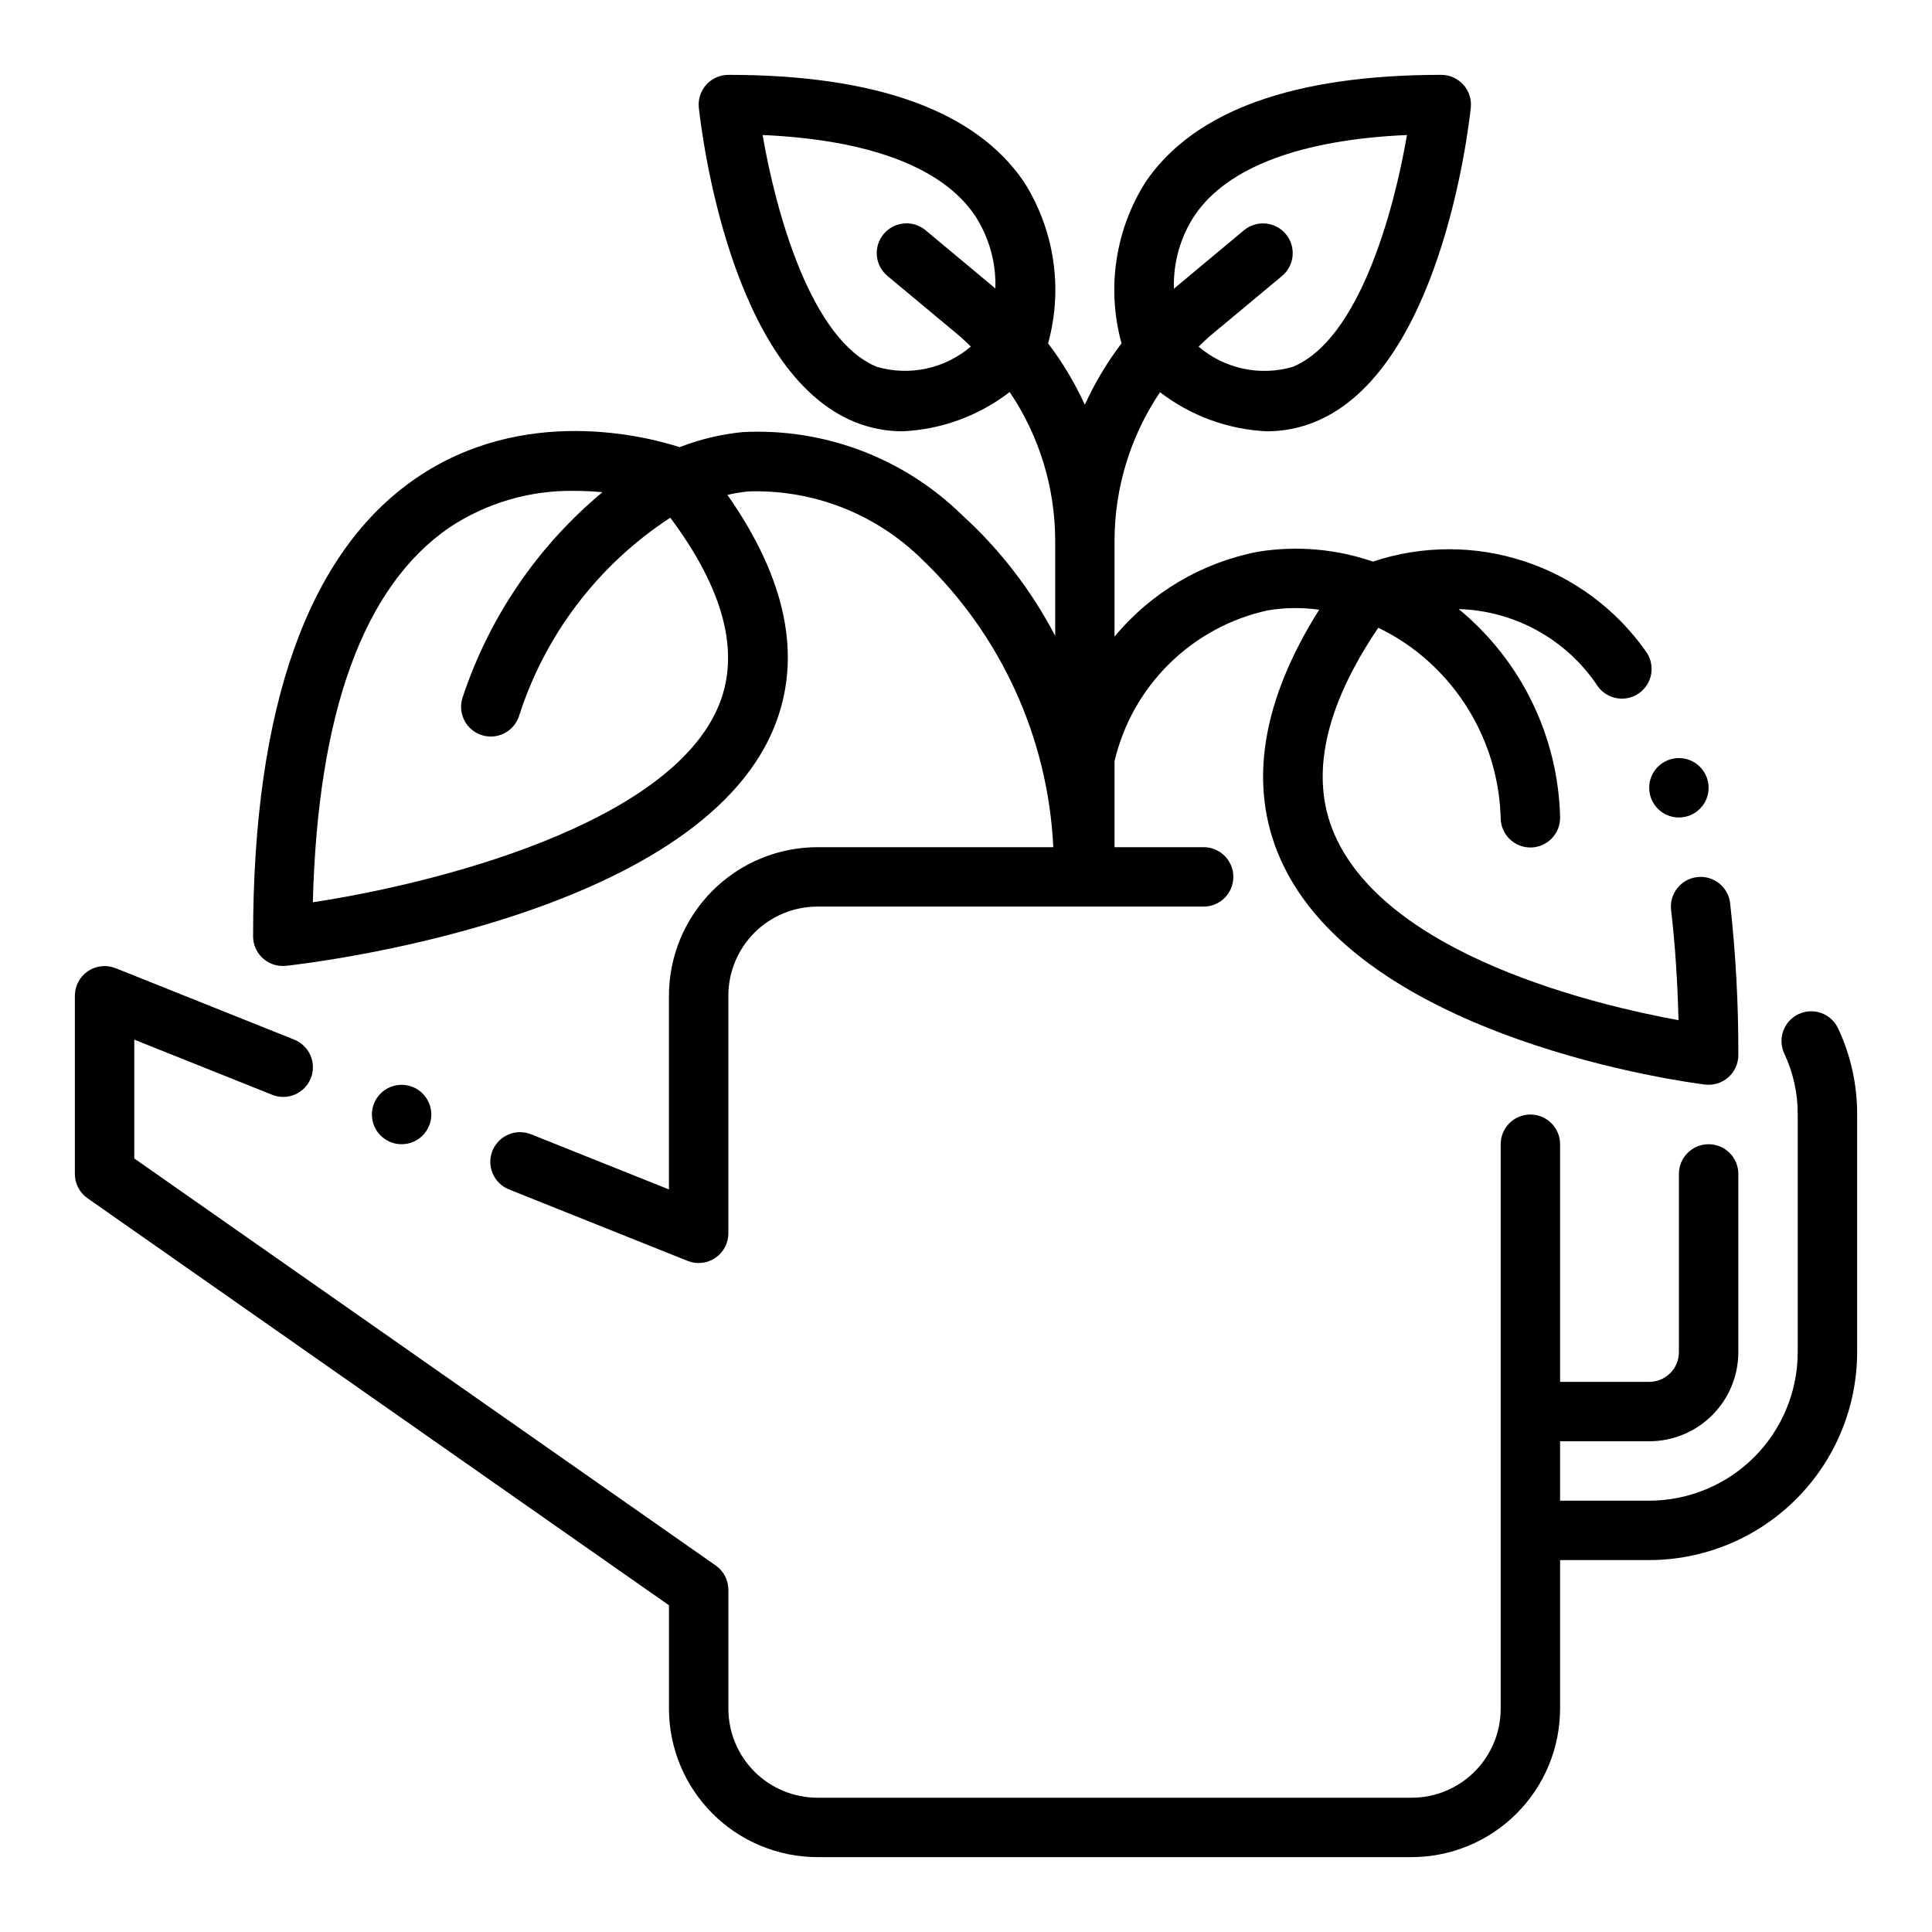
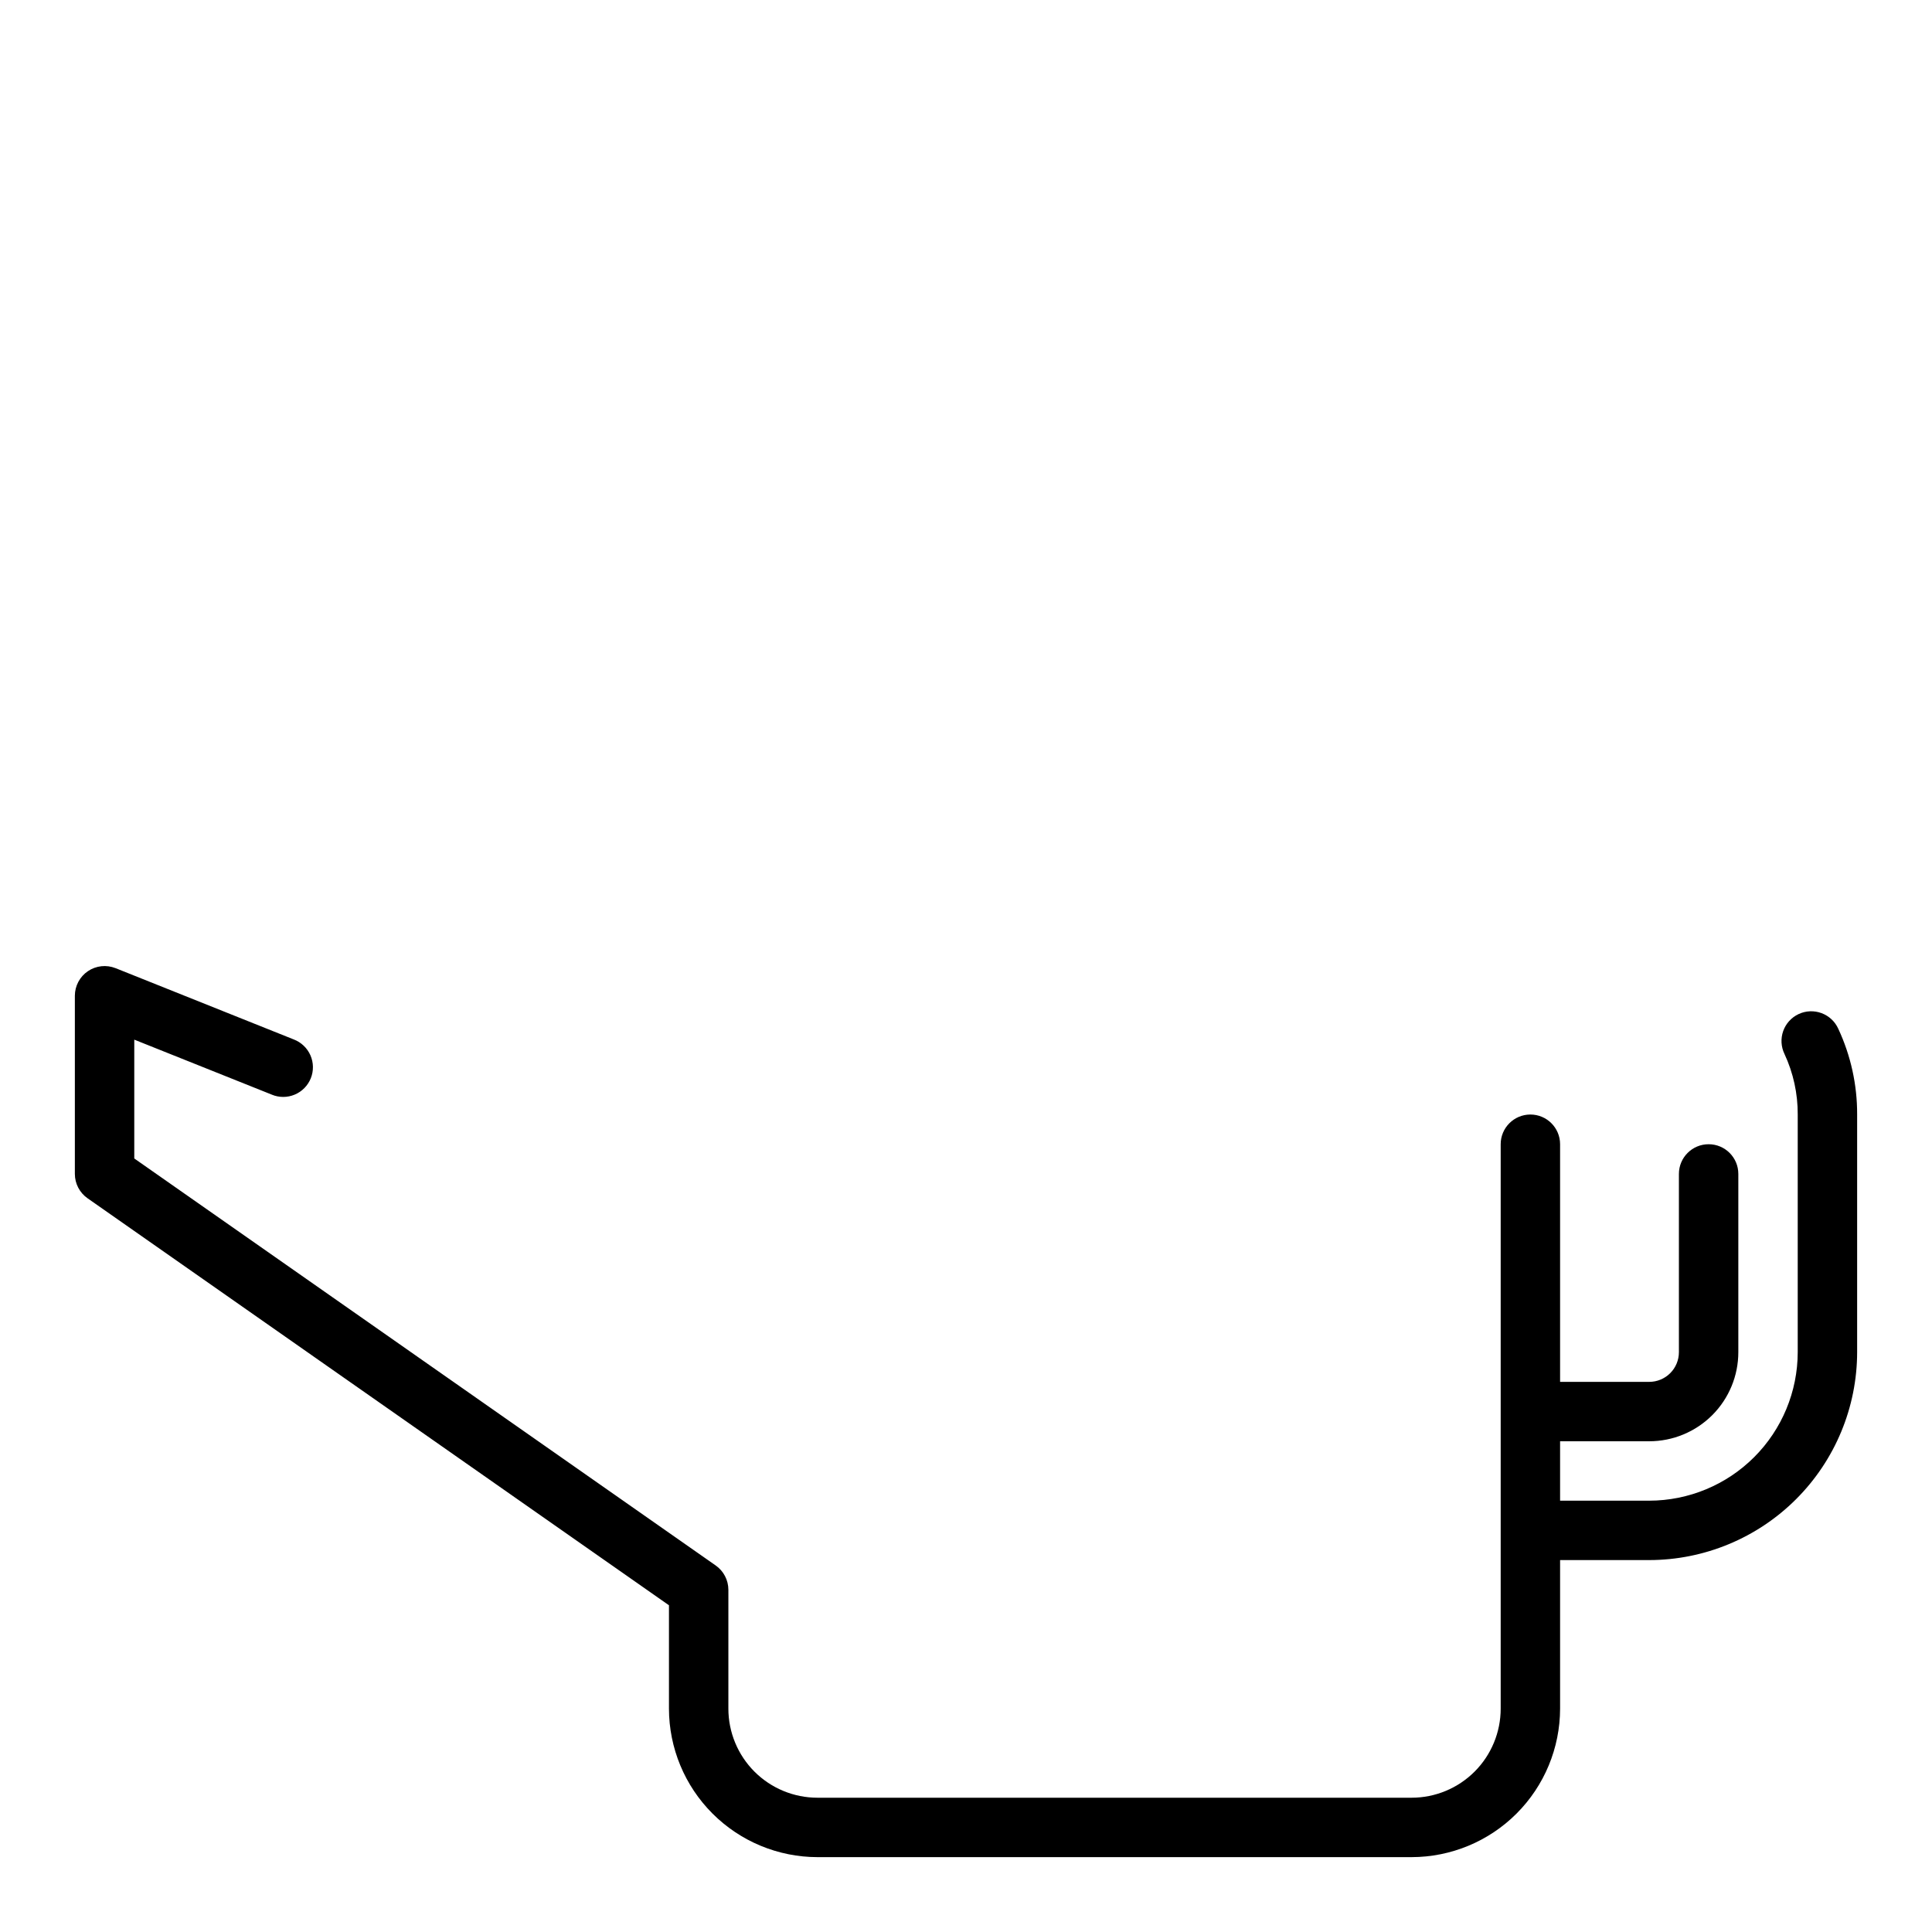
<svg xmlns="http://www.w3.org/2000/svg" fill="#000000" width="800px" height="800px" version="1.1" viewBox="144 144 512 512">
  <g>
    <path d="m631.17 416.65c-0.863-1.926-2.461-3.422-4.438-4.156-1.977-0.738-4.164-0.648-6.074 0.242-1.91 0.895-3.387 2.516-4.09 4.5-0.707 1.988-0.582 4.176 0.336 6.074 2.34 5.027 3.539 10.508 3.512 16.051v62.977c-0.012 10.434-4.164 20.438-11.539 27.816-7.379 7.379-17.387 11.531-27.82 11.543h-23.617v-15.746h23.617c6.266 0 12.27-2.488 16.699-6.914 4.43-4.43 6.918-10.438 6.918-16.699v-47.234c0-4.348-3.523-7.871-7.871-7.871-4.348 0-7.875 3.523-7.875 7.871v47.234c0 2.086-0.828 4.09-2.305 5.566-1.477 1.477-3.477 2.305-5.566 2.305h-23.617v-62.977c0-4.348-3.523-7.871-7.871-7.871s-7.871 3.523-7.871 7.871v149.57c0 6.262-2.488 12.27-6.918 16.699-4.43 4.426-10.434 6.914-16.699 6.914h-157.44c-6.262 0-12.27-2.488-16.699-6.914-4.426-4.43-6.914-10.438-6.914-16.699v-31.488c-0.004-2.57-1.258-4.977-3.363-6.449l-154.08-107.86v-31.488l36.441 14.57-0.004 0.004c1.949 0.812 4.141 0.809 6.082-0.008 1.945-0.816 3.484-2.379 4.266-4.336 0.781-1.957 0.746-4.148-0.102-6.082-0.848-1.93-2.434-3.441-4.402-4.195l-47.23-18.895-0.004 0.004c-2.422-0.969-5.168-0.672-7.328 0.789-2.16 1.461-3.457 3.898-3.465 6.508v47.23c0.004 2.57 1.258 4.977 3.363 6.449l154.08 107.86v27.387c0.012 10.434 4.164 20.438 11.543 27.816 7.379 7.379 17.383 11.531 27.816 11.543h157.44c10.438-0.012 20.441-4.164 27.82-11.543 7.379-7.379 11.527-17.383 11.539-27.816v-39.363h23.617c14.609-0.016 28.613-5.828 38.945-16.16 10.328-10.328 16.141-24.332 16.16-38.941v-62.977c0.027-7.848-1.676-15.602-4.992-22.711z" />
-     <path d="m258.3 439.36c0 4.348-3.523 7.871-7.871 7.871-4.348 0-7.871-3.523-7.871-7.871s3.523-7.871 7.871-7.871c4.348 0 7.871 3.523 7.871 7.871" />
-     <path d="m596.8 352.77c0 4.348-3.527 7.871-7.875 7.871-4.348 0-7.871-3.523-7.871-7.871s3.523-7.871 7.871-7.871c4.348 0 7.875 3.523 7.875 7.871" />
-     <path d="m218.94 400c0.281 0 0.562-0.016 0.844-0.047 4.426-0.473 108.63-12.25 129.36-63.18 7.527-18.484 3.352-39.18-12.367-61.621v-0.004c1.816-0.422 3.656-0.727 5.512-0.914 17.133-0.582 33.75 5.894 45.973 17.918 20.992 20.035 33.48 47.371 34.871 76.359h-62.496c-10.434 0.012-20.438 4.16-27.816 11.539-7.379 7.379-11.531 17.383-11.543 27.82v51.34l-36.441-14.57h0.004c-1.949-0.812-4.137-0.812-6.082 0.004-1.945 0.816-3.481 2.379-4.266 4.34-0.781 1.957-0.746 4.148 0.102 6.078 0.848 1.934 2.434 3.445 4.402 4.195l47.23 18.895h0.004c2.422 0.969 5.172 0.672 7.332-0.793 2.164-1.461 3.457-3.902 3.461-6.512v-62.977c0-6.266 2.488-12.27 6.914-16.699 4.43-4.43 10.438-6.918 16.699-6.918h102.34c4.348 0 7.871-3.523 7.871-7.871 0-4.348-3.523-7.871-7.871-7.871h-23.617v-22.766c2.305-9.836 7.356-18.816 14.559-25.898 7.203-7.082 16.266-11.977 26.141-14.117 4.477-0.727 9.039-0.777 13.531-0.148-15.281 24.277-18.844 46.445-10.367 65.84 21.043 48.215 108.89 59.543 112.62 59.992 2.234 0.277 4.481-0.418 6.172-1.91 1.688-1.492 2.656-3.637 2.66-5.891 0.043-13.449-0.684-26.895-2.172-40.266-0.5-4.316-4.41-7.414-8.727-6.914-4.32 0.5-7.418 4.406-6.918 8.727 1.062 9.156 1.715 18.949 1.961 29.199-21.844-4-77.145-17.113-91.156-49.223-6.652-15.242-2.684-33.668 11.594-54.773v-0.004c4.019 1.93 7.793 4.332 11.242 7.156 13.039 10.695 20.777 26.539 21.199 43.398 0.105 4.269 3.602 7.676 7.871 7.676h0.199c2.086-0.051 4.07-0.934 5.512-2.449 1.438-1.512 2.215-3.539 2.16-5.629-0.531-21.398-10.336-41.508-26.867-55.102 14.883 0.422 28.629 8.059 36.859 20.465 2.543 3.527 7.465 4.328 10.992 1.785 3.527-2.547 4.328-7.469 1.781-10.996-7.887-11.23-19.191-19.617-32.227-23.91-13.035-4.297-27.109-4.269-40.133 0.074-9.797-3.375-20.281-4.269-30.512-2.606-14.879 2.875-28.301 10.824-37.973 22.492v-25.414c0.02-14.023 4.215-27.73 12.059-39.359 8.156 6.269 18.039 9.883 28.316 10.359 4.363 0.004 8.688-0.844 12.73-2.492 32.891-13.383 40.547-76.16 41.312-83.277v-0.004c0.23-2.215-0.488-4.43-1.98-6.086s-3.617-2.602-5.848-2.606c-39.102 0-65.441 9.508-78.273 28.262h0.004c-8.129 12.742-10.477 28.328-6.465 42.895-3.832 5.047-7.094 10.5-9.727 16.266-2.637-5.766-5.898-11.219-9.73-16.266 4.012-14.566 1.664-30.152-6.465-42.895-12.84-18.75-39.172-28.262-78.27-28.262-2.234 0.004-4.363 0.953-5.856 2.613-1.492 1.664-2.211 3.883-1.969 6.102 0.789 7.086 8.422 69.879 41.312 83.277v0.004c4.039 1.641 8.363 2.481 12.727 2.469 10.289-0.488 20.18-4.121 28.34-10.406 7.844 11.629 12.043 25.332 12.059 39.359v25.262c-6.312-12.102-14.719-22.992-24.828-32.164-15.438-15.039-36.453-22.957-57.977-21.844-5.731 0.566-11.355 1.91-16.719 3.996-8.77-2.832-41.32-11.328-69.863 8.227-28.547 19.555-43.18 60.496-43.18 121.39 0 2.09 0.828 4.09 2.305 5.566 1.477 1.477 3.481 2.309 5.566 2.309zm241.72-199.01c8.66-12.691 28.031-19.957 56.199-21.215-3.449 20.207-12.723 54.316-30.332 61.465-8.672 2.504-18.02 0.484-24.883-5.375 1.062-1 2.086-2.047 3.211-2.984l18.895-15.742c3.344-2.789 3.793-7.758 1.008-11.102-2.789-3.344-7.758-3.793-11.102-1.008l-18.555 15.484c-0.219-6.926 1.723-13.75 5.559-19.523zm-84.23 40.25c-17.578-7.141-26.859-41.242-30.332-61.465 28.086 1.258 47.391 8.492 56.113 21.098 3.848 5.785 5.797 12.625 5.574 19.57l-18.508-15.43c-1.605-1.336-3.676-1.984-5.758-1.793-2.082 0.188-4.004 1.195-5.344 2.801-2.785 3.344-2.336 8.312 1.008 11.102l18.895 15.742c1.125 0.938 2.141 1.977 3.203 2.977-6.848 5.848-16.168 7.879-24.828 5.398zm-113.41 42.605c9.875-6.582 21.523-9.984 33.387-9.754 2.543 0 4.969 0.133 7.234 0.355-17.148 14.281-29.965 33.07-37 54.254-0.691 1.969-0.578 4.133 0.324 6.016 0.898 1.883 2.512 3.332 4.481 4.027 4.098 1.449 8.598-0.703 10.043-4.801 6.894-21.688 21.082-40.324 40.148-52.742 14.168 18.98 18.578 35.66 12.91 49.594-12.934 31.82-75.57 47.461-107.64 52.316 1.289-50.238 13.406-83.633 36.113-99.266z" />
  </g>
</svg>